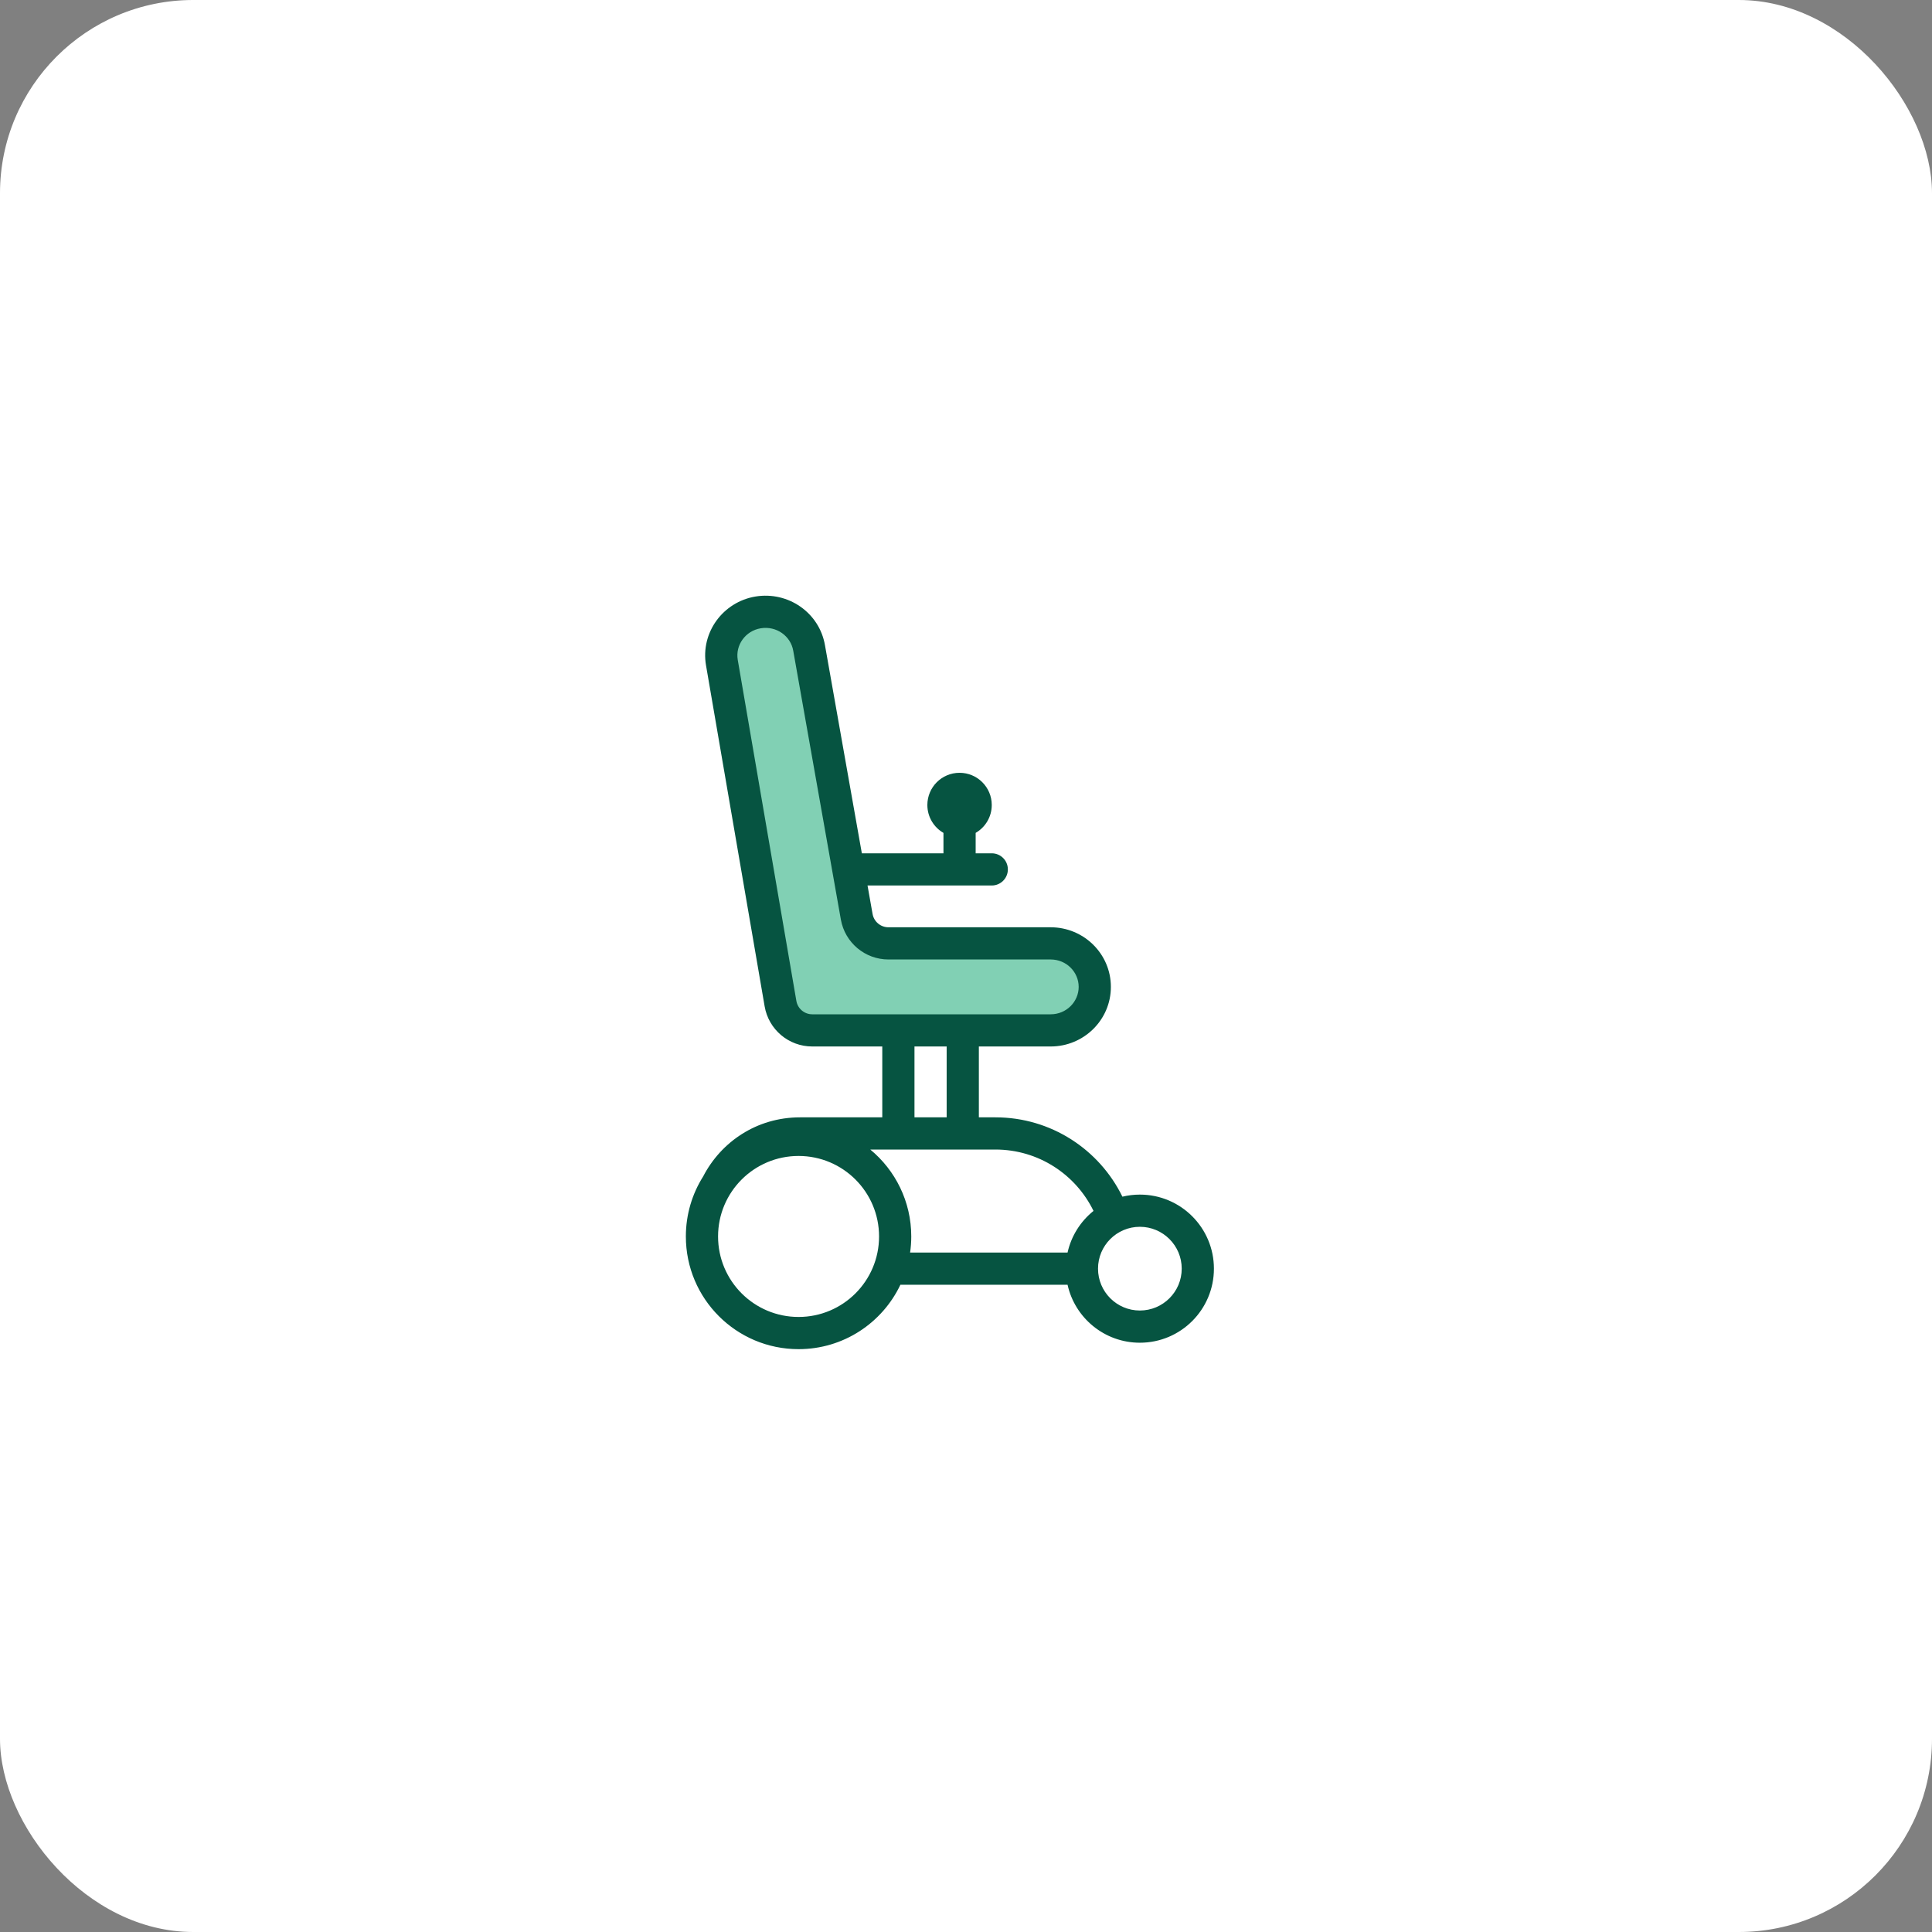
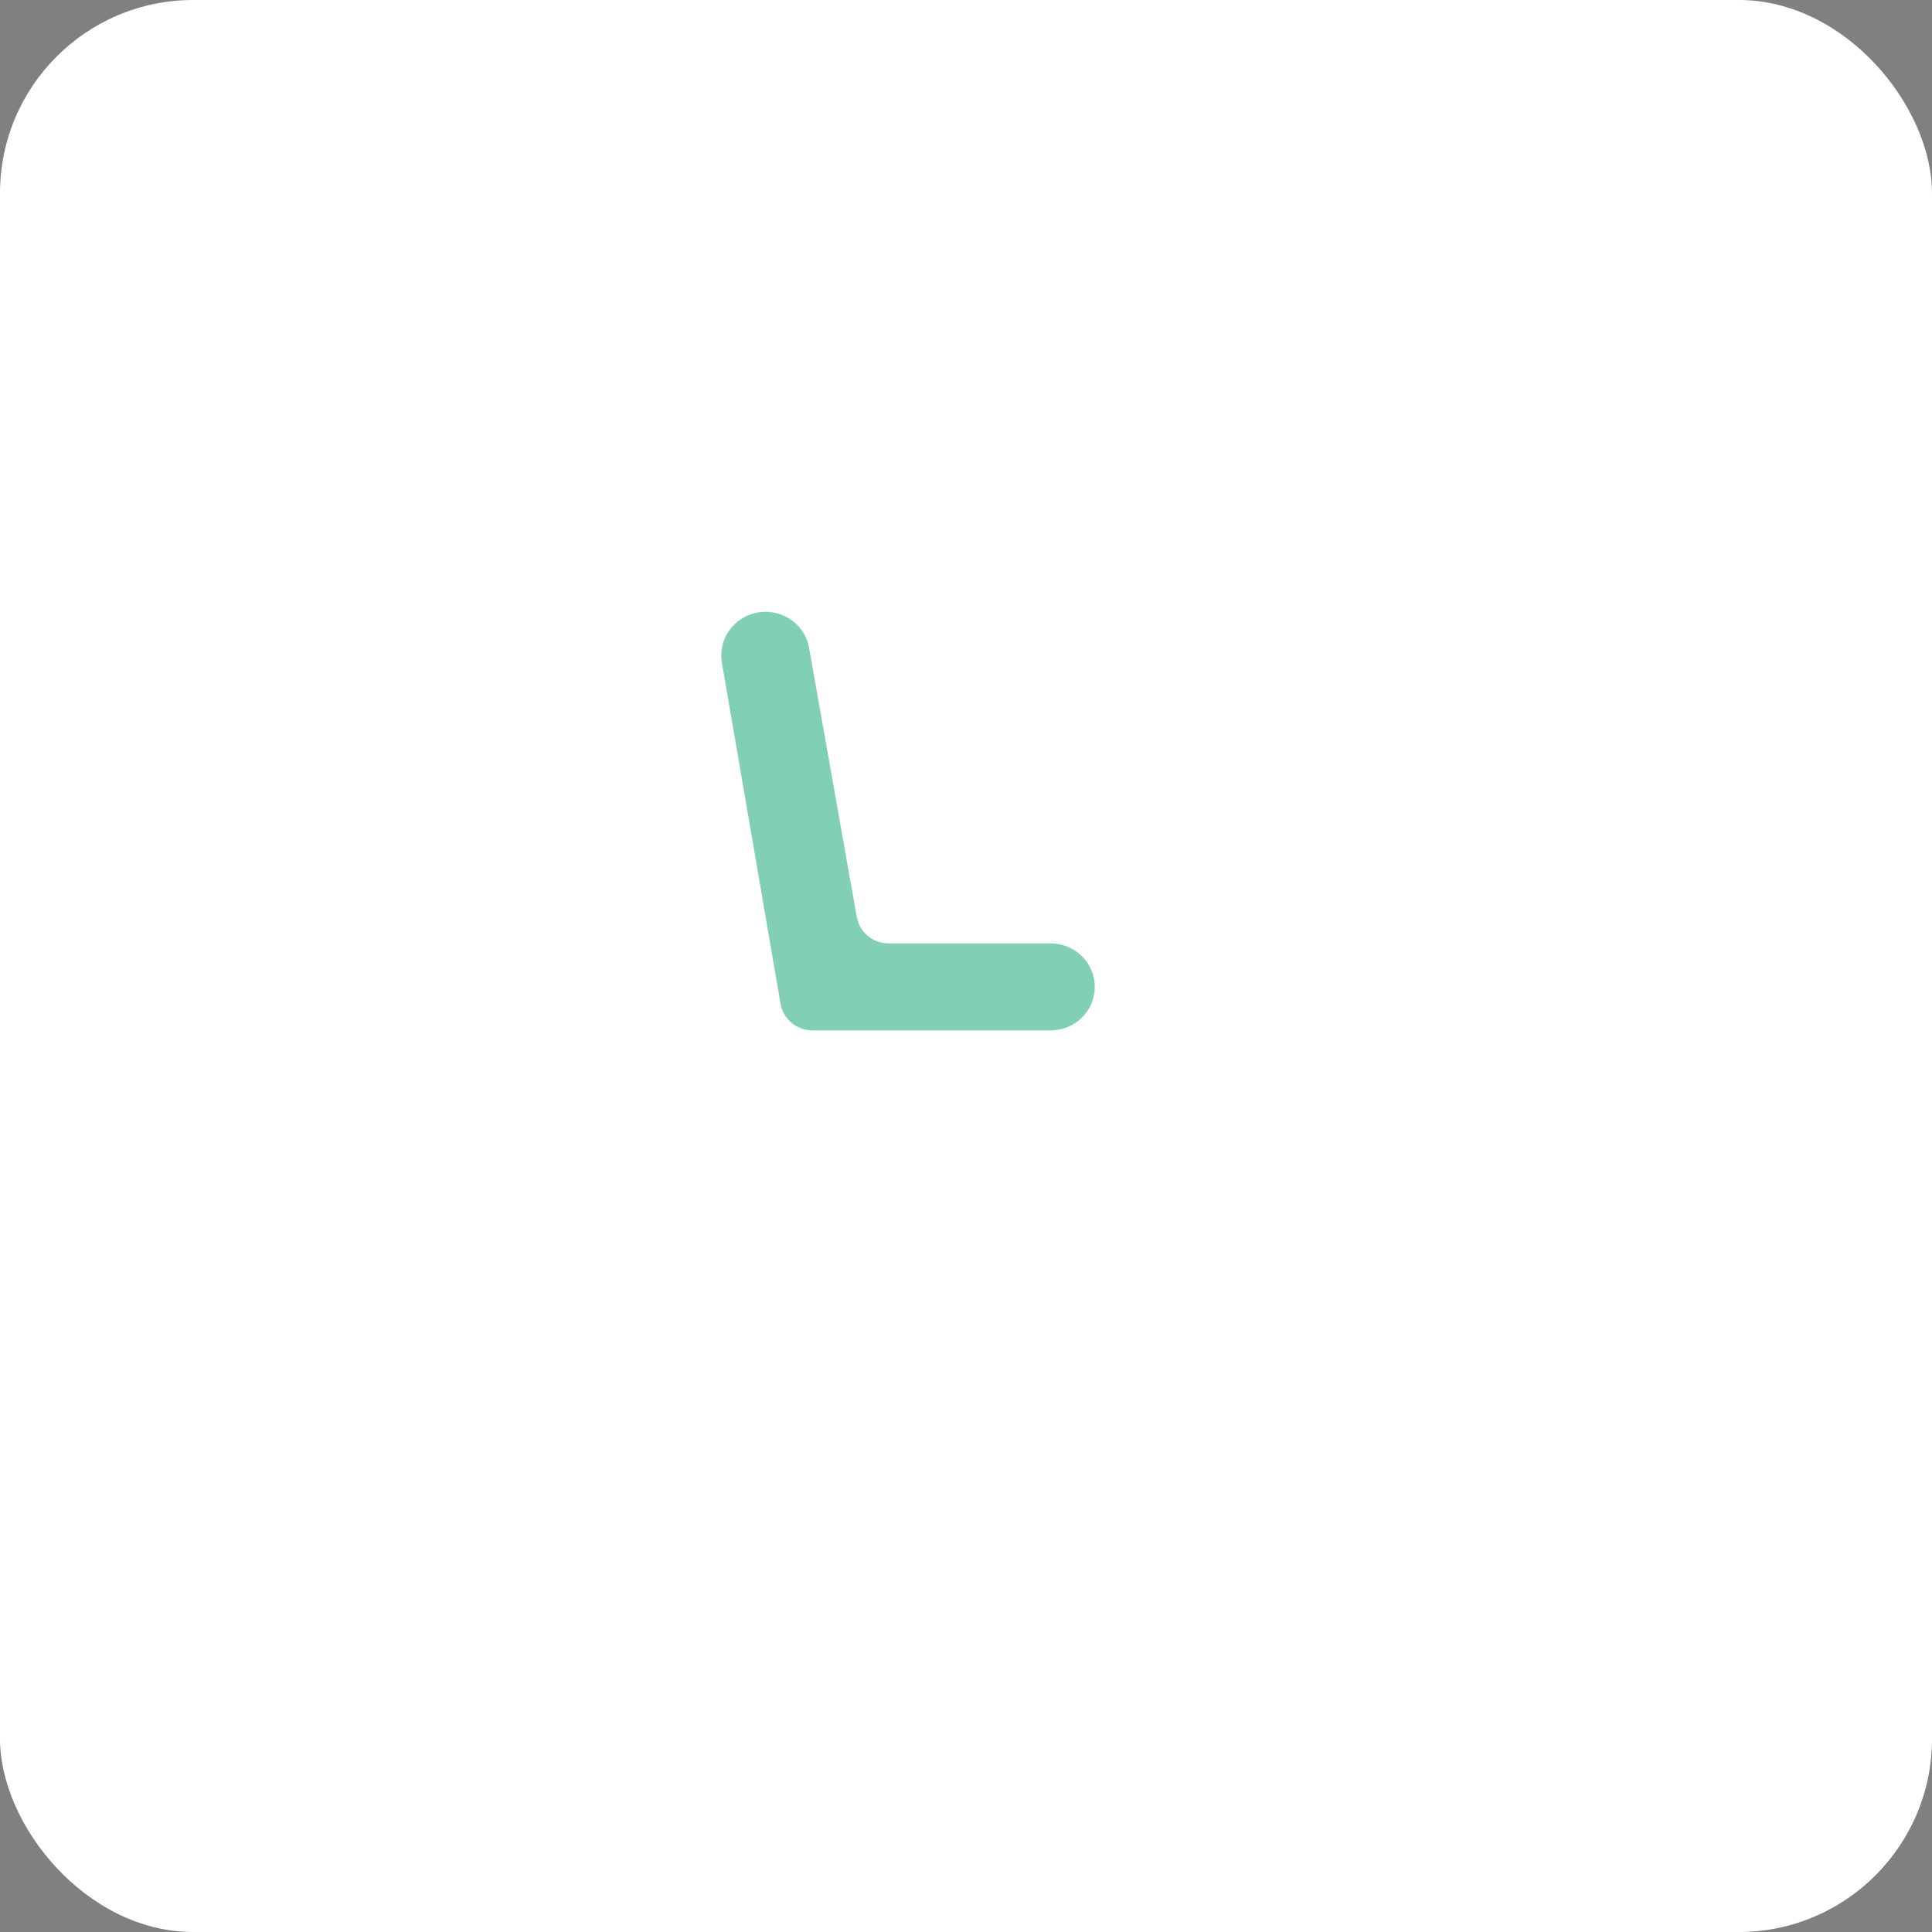
<svg xmlns="http://www.w3.org/2000/svg" width="90" height="90" viewBox="0 0 90 90" fill="none">
  <rect x="0" y="0" width="90" height="90" fill="#808080" stroke="none" />
  <rect width="90" height="90" rx="9" fill="white" />
  <path d="M33.899 58.652C33.899 55.585 34.976 53.099 38.391 53.099H46.016C49.431 53.099 52.199 55.585 52.199 58.652C52.199 58.899 49.86 59.099 49.584 59.099H34.398C34.122 59.099 33.899 58.899 33.899 58.652Z" fill="white" />
  <path d="M41.387 43.946C40.659 43.946 40.037 43.424 39.91 42.707L37.693 30.194C37.505 29.083 36.442 28.343 35.316 28.528C34.199 28.713 33.44 29.762 33.628 30.863L36.359 46.754C36.483 47.473 37.107 47.999 37.837 47.999H48.944C50.079 47.999 50.999 47.092 50.999 45.973C50.999 44.853 50.079 43.946 48.944 43.946H41.387Z" fill="#81D0B4" />
-   <path d="M53.099 61.799C54.59 61.799 55.799 60.59 55.799 59.099C55.799 57.608 54.59 56.399 53.099 56.399C51.608 56.399 50.399 57.608 50.399 59.099C50.399 60.59 51.608 61.799 53.099 61.799Z" fill="white" />
-   <path d="M37.2 62.099C39.685 62.099 41.7 60.085 41.7 57.599C41.7 55.114 39.685 53.099 37.2 53.099C34.714 53.099 32.7 55.114 32.7 57.599C32.7 60.085 34.714 62.099 37.2 62.099Z" fill="white" />
-   <path fill-rule="evenodd" clip-rule="evenodd" d="M38.432 30.066C38.172 28.536 36.713 27.538 35.194 27.788L35.194 27.788C33.677 28.04 32.629 29.468 32.888 30.989L35.62 46.881C35.806 47.961 36.742 48.749 37.837 48.749H41.1V52.05H37.272C35.242 52.05 33.584 53.203 32.757 54.801C32.246 55.611 31.95 56.571 31.95 57.599C31.95 60.499 34.3 62.849 37.2 62.849C39.294 62.849 41.102 61.623 41.944 59.849H49.731C50.074 61.394 51.452 62.549 53.099 62.549C55.005 62.549 56.549 61.005 56.549 59.099C56.549 57.194 55.005 55.649 53.099 55.649C52.819 55.649 52.547 55.683 52.286 55.746C51.217 53.557 48.969 52.05 46.37 52.05H45.599V48.749H48.944C50.483 48.749 51.749 47.516 51.749 45.973C51.749 44.429 50.483 43.196 48.944 43.196H41.387C41.023 43.196 40.712 42.935 40.648 42.577L40.413 41.25H46.2C46.614 41.25 46.95 40.914 46.95 40.5C46.95 40.085 46.614 39.75 46.2 39.75H45.45V38.799C45.898 38.54 46.2 38.055 46.2 37.5C46.2 36.671 45.528 36 44.7 36C43.871 36 43.2 36.671 43.2 37.5C43.2 38.055 43.501 38.54 43.95 38.799V39.75H40.148L38.432 30.066ZM46.37 53.55H40.541C41.706 54.512 42.45 55.969 42.45 57.599C42.45 57.854 42.431 58.105 42.396 58.349H49.731C49.904 57.571 50.339 56.892 50.94 56.409C50.116 54.716 48.379 53.55 46.37 53.55ZM44.099 52.05H42.6V48.749H44.099V52.05ZM35.438 29.268C36.17 29.148 36.837 29.629 36.953 30.319L36.954 30.325L39.171 42.838C39.362 43.913 40.296 44.696 41.387 44.696H48.944C49.674 44.696 50.249 45.277 50.249 45.973C50.249 46.668 49.674 47.25 48.944 47.25H37.837C37.472 47.25 37.16 46.986 37.098 46.627L34.367 30.738L34.367 30.737C34.251 30.056 34.722 29.387 35.438 29.268ZM51.15 59.099C51.15 58.023 52.023 57.149 53.099 57.149C54.176 57.149 55.049 58.023 55.049 59.099C55.049 60.176 54.176 61.049 53.099 61.049C52.023 61.049 51.15 60.176 51.15 59.099ZM37.2 53.849C35.129 53.849 33.45 55.528 33.45 57.599C33.45 59.67 35.129 61.349 37.2 61.349C39.271 61.349 40.95 59.67 40.95 57.599C40.95 55.528 39.271 53.849 37.2 53.849Z" fill="#065441" />
</svg>